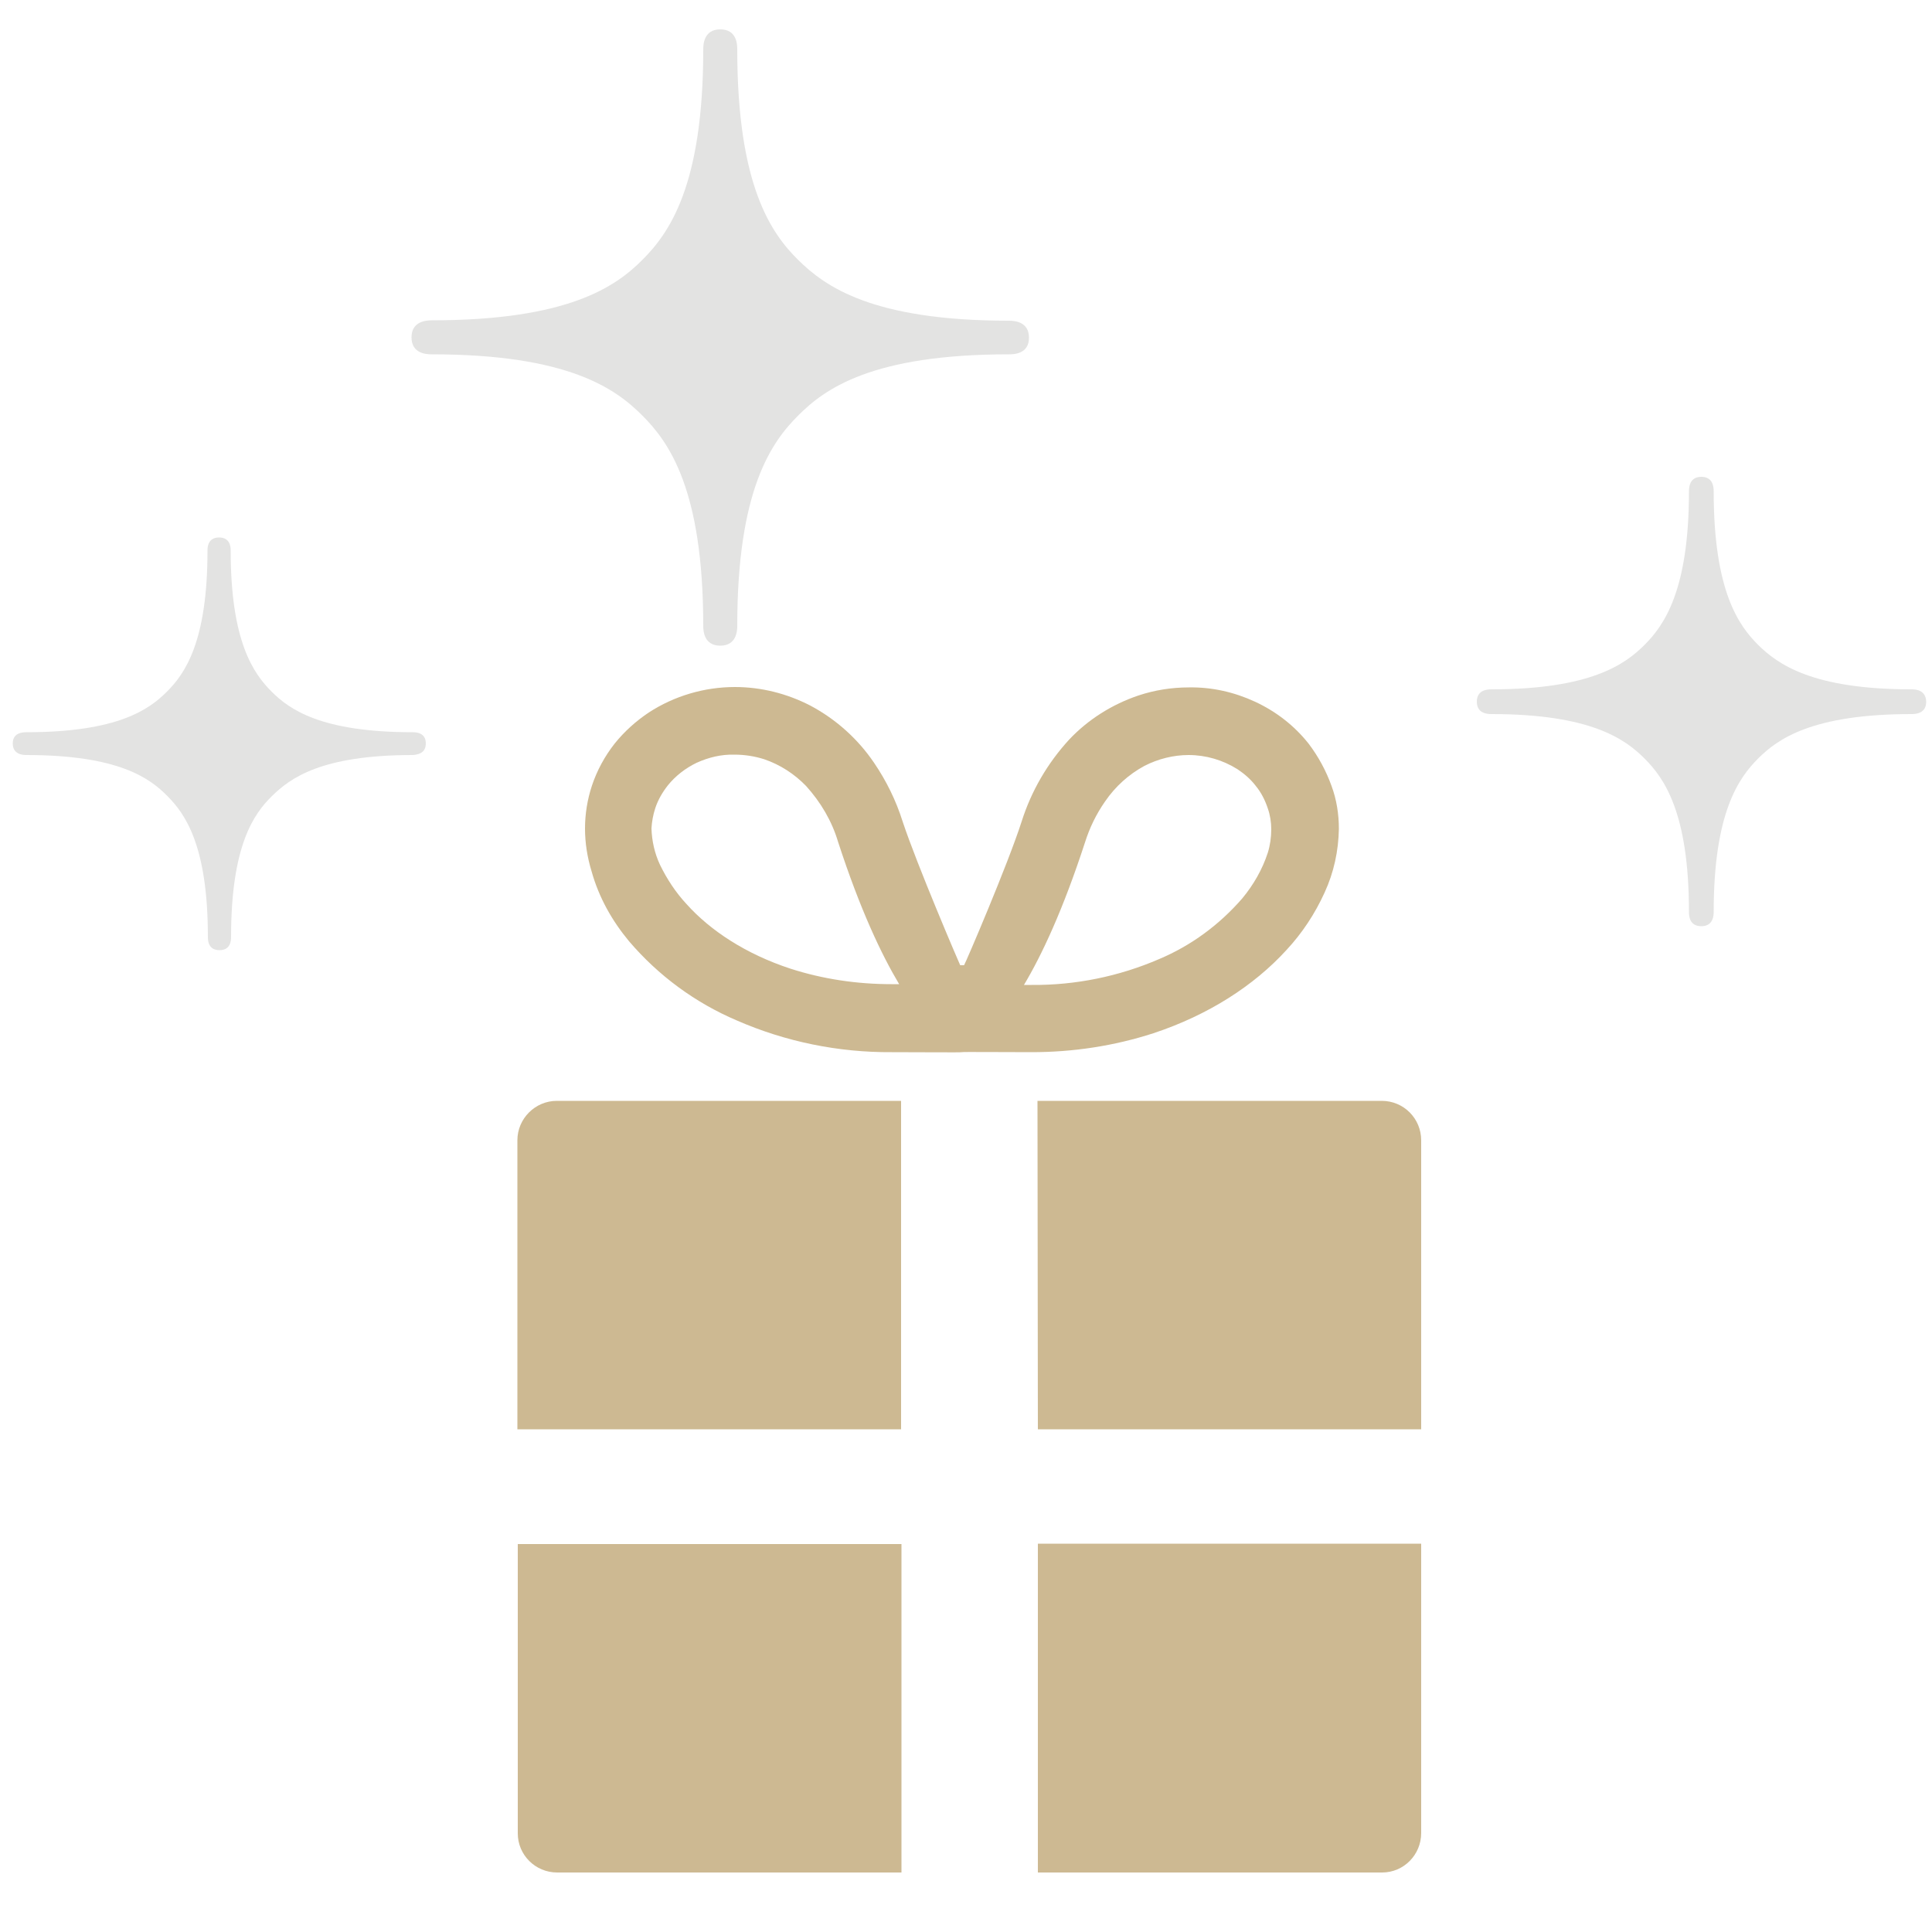
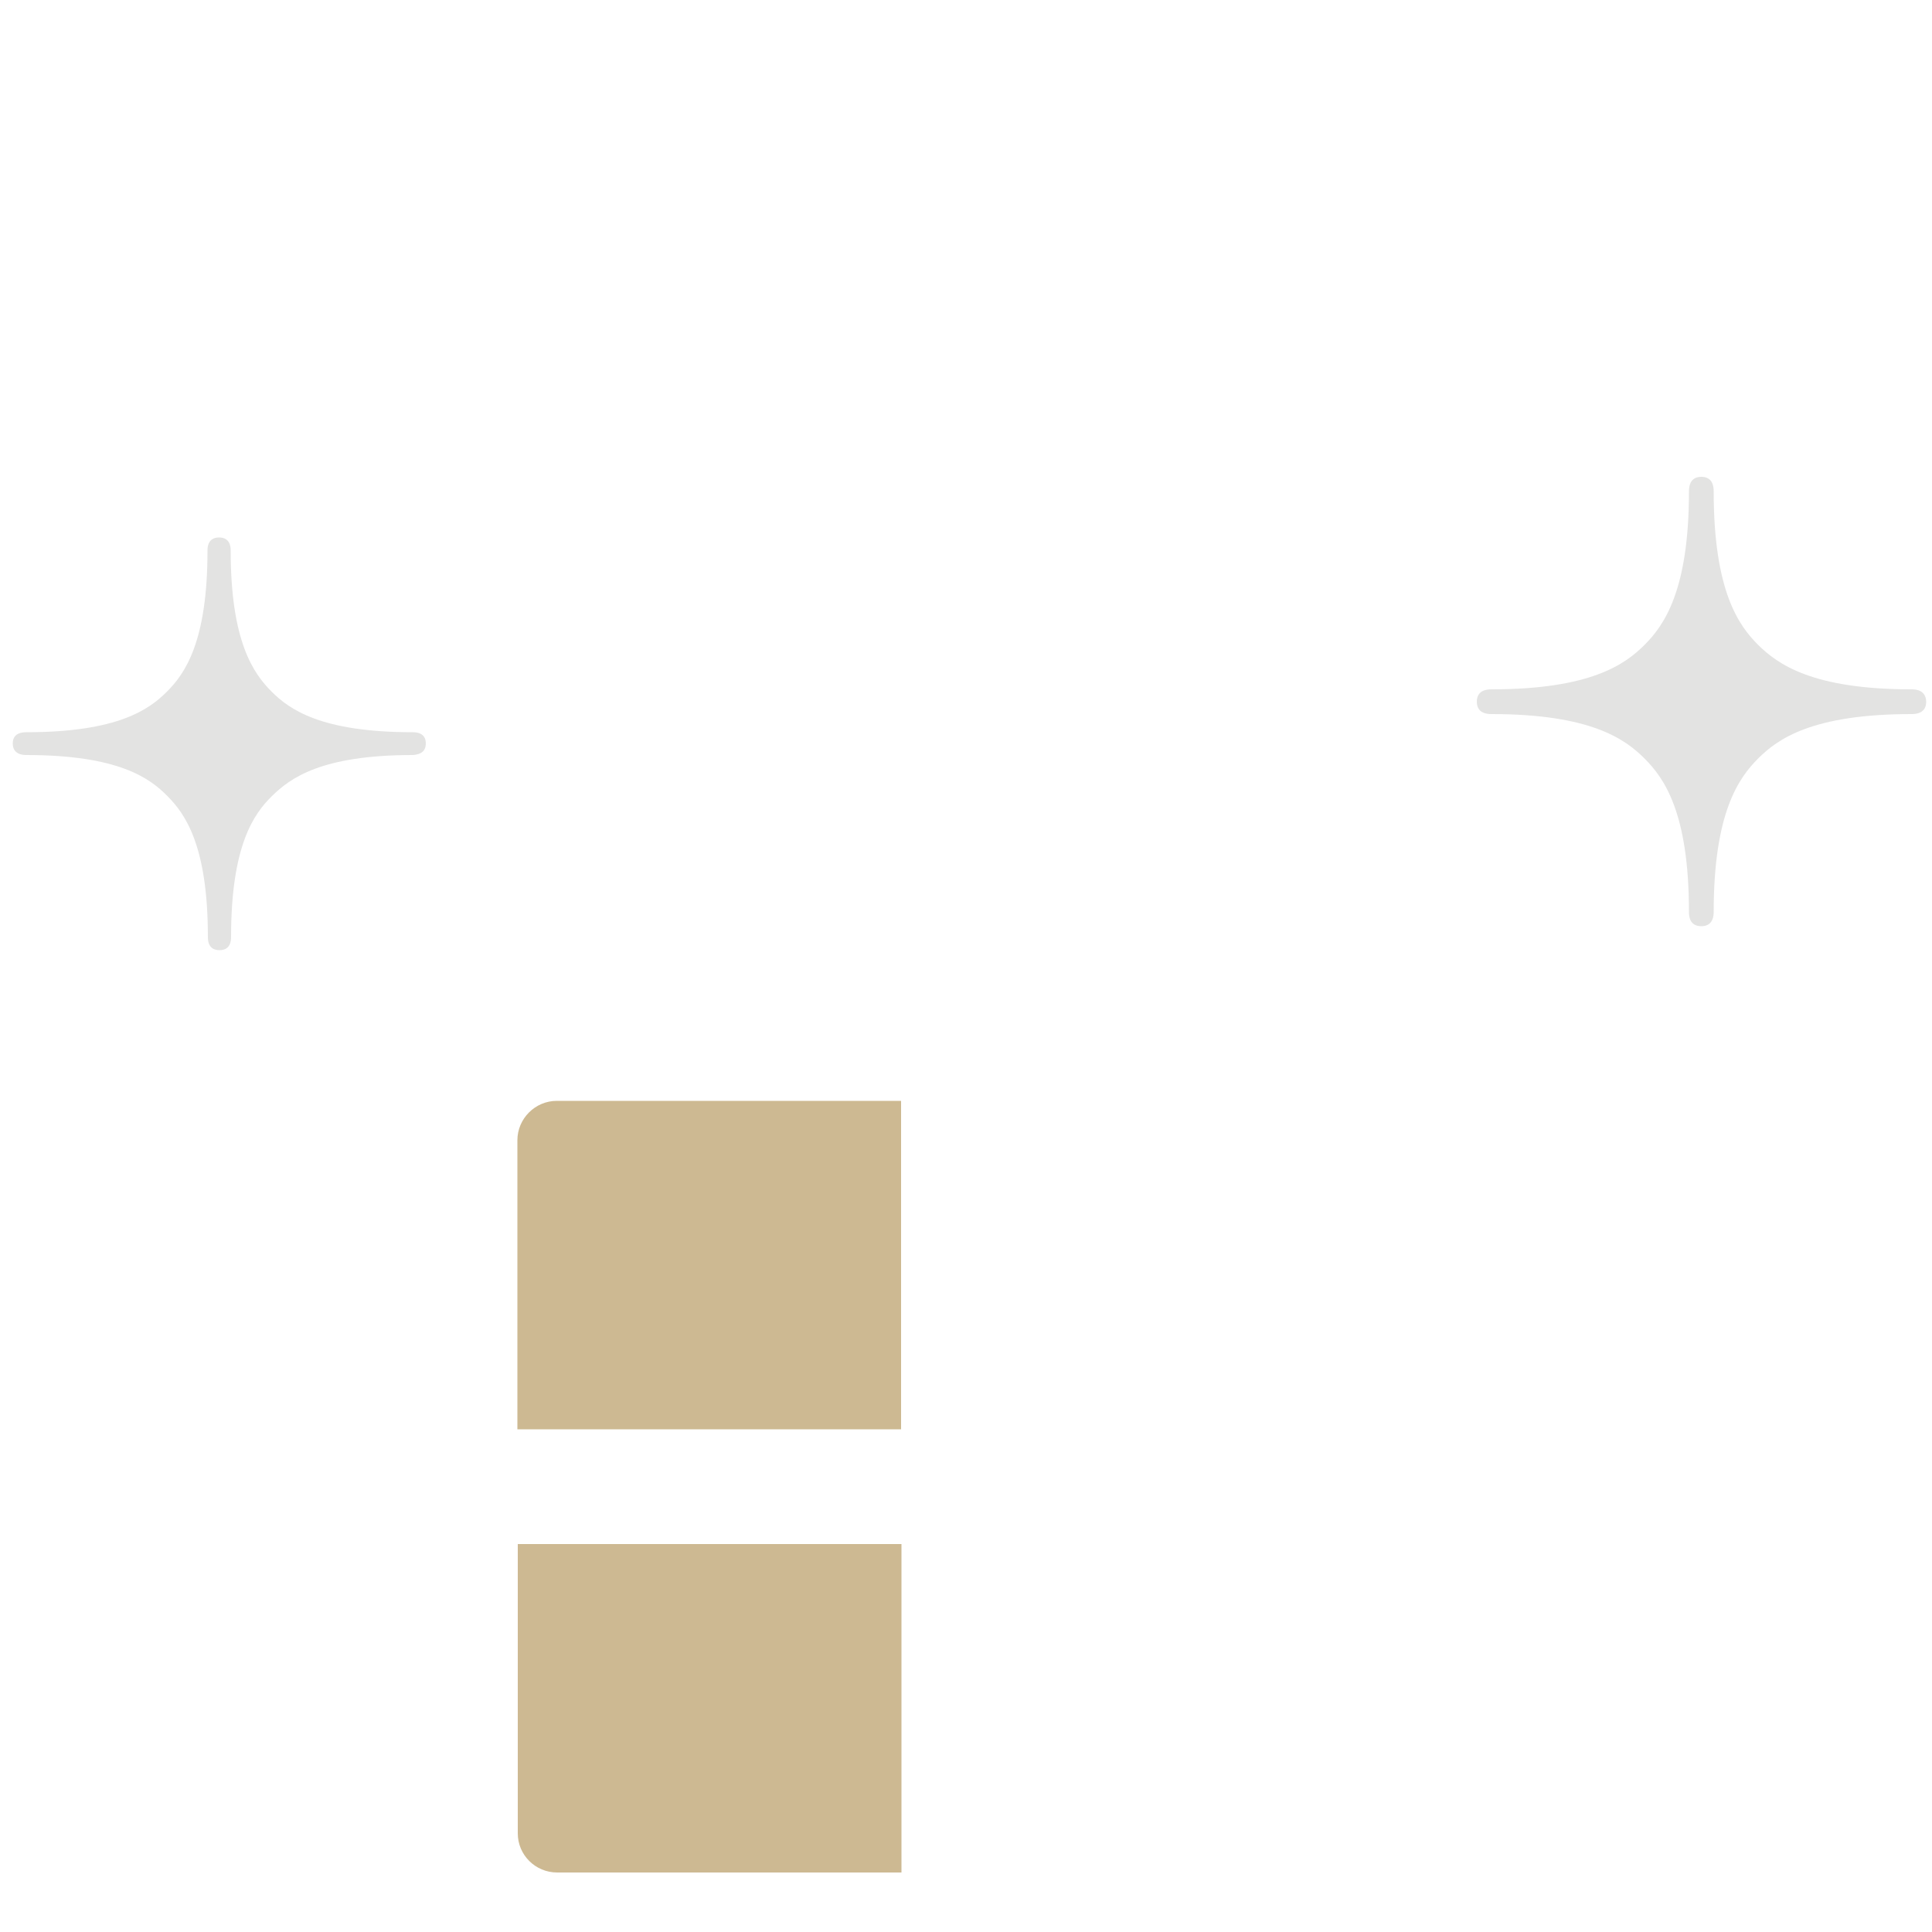
<svg xmlns="http://www.w3.org/2000/svg" version="1.1" id="レイヤー_1" x="0px" y="0px" viewBox="0 0 500 500" style="enable-background:new 0 0 500 500;" xml:space="preserve">
  <style type="text/css">
	.st0{fill:#E3E3E2;}
	.st1{fill:#CDB992;}
</style>
  <path class="st0" d="M494.7,178.4c-25.7,0-34.6-6.5-39.7-11.5c-5-5-11.5-13.9-11.5-39.7c0-1-0.1-3.8-3.2-3.8s-3.2,2.8-3.2,3.8  c0,25.7-6.5,34.7-11.5,39.7c-5,5-13.9,11.5-39.6,11.5c-1,0-3.8,0.1-3.8,3.2c0,3.1,2.8,3.2,3.8,3.2c25.7,0,34.6,6.5,39.6,11.5  c5,5,11.5,13.9,11.5,39.7c0,1,0.1,3.7,3.2,3.7c3.1,0,3.2-2.8,3.2-3.7c0-25.7,6.5-34.7,11.5-39.7s13.9-11.5,39.7-11.5  c1,0,3.8-0.1,3.8-3.2C498.4,178.5,495.7,178.4,494.7,178.4z" />
-   <path class="st0" d="M111.7,91.7c35.4,0,47.6,8.9,54.5,15.8c6.9,6.9,15.8,19.1,15.8,54.5c0,1.3,0.2,5.1,4.4,5.1s4.4-3.8,4.4-5.1  c0-35.4,8.9-47.6,15.8-54.5c6.9-6.9,19.1-15.8,54.5-15.8c1.3,0,5.2-0.1,5.2-4.3s-3.8-4.4-5.2-4.4c-35.4,0-47.6-8.9-54.5-15.7  c-6.9-6.8-15.8-19.1-15.8-54.5c0-1.3-0.1-5.2-4.4-5.2c-4.2,0-4.4,3.8-4.4,5.2c0,35.4-8.9,47.6-15.8,54.5S147,82.9,111.7,82.9  c-1.3,0-5.2,0.2-5.2,4.4C106.5,91.5,110.3,91.7,111.7,91.7z" />
  <path class="st0" d="M110.2,192.4c0-2.8-2.5-2.9-3.4-2.9c-23.7,0-31.9-5.9-36.5-10.5c-4.6-4.6-10.6-12.8-10.6-36.5  c0-0.9-0.1-3.4-3-3.4c-2.9,0-3,2.5-3,3.4c0,23.7-5.9,31.9-10.5,36.5s-12.7,10.5-36.4,10.5c-0.9,0-3.5,0.1-3.5,2.9c0,2.8,2.5,3,3.5,3  c23.7,0,31.9,5.9,36.5,10.6c4.6,4.6,10.5,12.8,10.5,36.5c0,0.9,0.1,3.4,3,3.4c2.9,0,3-2.5,3-3.4c0-23.7,5.9-31.9,10.6-36.5  s12.7-10.6,36.4-10.6C107.7,195.3,110.2,195.2,110.2,192.4z" />
  <path class="st1" d="M233.2,284.9h-89.1c-5.6,0-10.2,4.6-10.2,10.2c0,0,0,0,0,0v74.8h99.3V284.9z" />
-   <path class="st1" d="M268.6,369.9h99.2v-74.8c0-5.6-4.5-10.2-10.2-10.2c0,0,0,0,0,0h-89.1L268.6,369.9L268.6,369.9z" />
  <path class="st1" d="M144.2,484.6h89.1v-85H134v74.9C134,480,138.5,484.6,144.2,484.6C144.2,484.6,144.2,484.6,144.2,484.6z" />
-   <path class="st1" d="M268.6,484.6h89.1c5.6,0,10.1-4.6,10.1-10.2v-74.9h-99.2V484.6z" />
-   <path class="st1" d="M162.8,243.6c7.6,8.9,17.1,15.9,27.9,20.5c12.6,5.5,26.3,8.3,40.1,8.2c8.5,0,17.8,0.1,18.1,0  c0.3-0.1,9.6,0,18.1,0c10.7,0,21.3-1.6,31.5-4.9c14.2-4.7,26-12.3,34.4-21.5c4.1-4.4,7.4-9.4,9.9-14.9c2.4-5.2,3.6-10.8,3.7-16.5  c0-3.8-0.6-7.6-1.9-11.1c-1.4-3.9-3.4-7.6-5.9-10.9c-3.7-4.7-8.5-8.4-13.9-10.9c-5.4-2.5-11.2-3.8-17.1-3.7c-4.5,0-8.9,0.7-13.1,2.1  c-6.8,2.3-13,6.2-17.9,11.4c-5.6,6.1-9.8,13.3-12.3,21.2c-3.6,11.2-14.5,36.6-14.9,37.2h-1c-0.3-0.6-11.2-26-14.9-37.2  c-1.7-5.4-4.2-10.5-7.4-15.2c-4.2-6.2-9.9-11.3-16.5-14.8c-6-3.1-12.7-4.8-19.5-4.8c-7.9,0-15.7,2.3-22.3,6.6  c-3.3,2.2-6.3,4.9-8.8,8c-2.6,3.3-4.6,7-5.9,10.9c-1.2,3.6-1.8,7.4-1.8,11.1c0,3.8,0.6,7.5,1.7,11.1  C155,232.3,158.4,238.3,162.8,243.6z M280.8,218c1.2-3.8,2.9-7.3,5.2-10.6c2.6-3.8,6.1-7,10.2-9.2c3.5-1.8,7.5-2.8,11.4-2.8  c4.5,0,8.9,1.3,12.7,3.7c1.8,1.2,3.4,2.6,4.7,4.3c1.4,1.7,2.4,3.7,3.1,5.8c0.6,1.7,0.9,3.6,0.9,5.4c0,2.1-0.3,4.2-0.9,6.1  c-1.4,4.3-3.7,8.3-6.6,11.8c-5.9,6.8-13.2,12.2-21.5,15.7c-10.4,4.5-21.7,6.8-33,6.7c-0.7,0-1.3,0-2,0  C269.6,247.2,275.1,235.5,280.8,218z M169.6,209.1L169.6,209.1c0.7-2.1,1.8-4,3.2-5.8c2-2.5,4.6-4.5,7.5-5.9  c3.1-1.4,6.4-2.2,9.8-2.1c2.6,0,5.2,0.4,7.7,1.2c4.1,1.4,7.8,3.8,10.8,6.9c3.8,4.2,6.7,9.1,8.3,14.5c5.7,17.5,11.2,29.1,15.8,36.8  c-0.7,0-1.3,0-2,0c-8.9,0-17.7-1.3-26.1-4c-11.6-3.8-20.8-9.9-26.9-16.7c-2.8-3-5.1-6.5-6.9-10.2c-1.4-3-2.1-6.2-2.2-9.4  C168.7,212.7,169,210.9,169.6,209.1L169.6,209.1z" />
</svg>